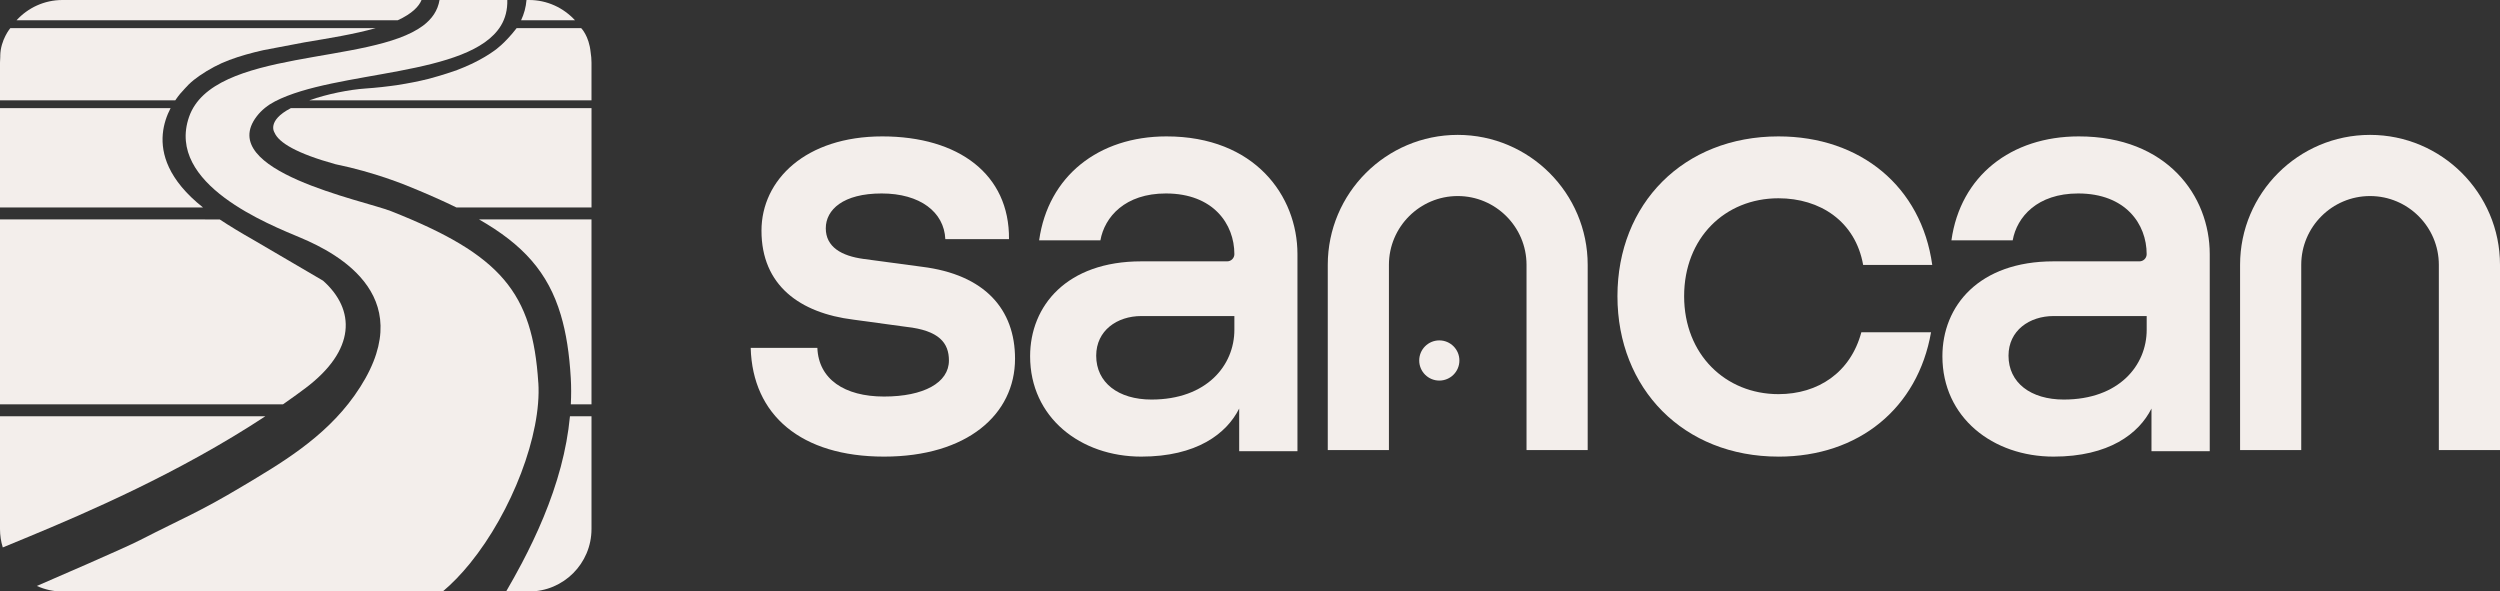
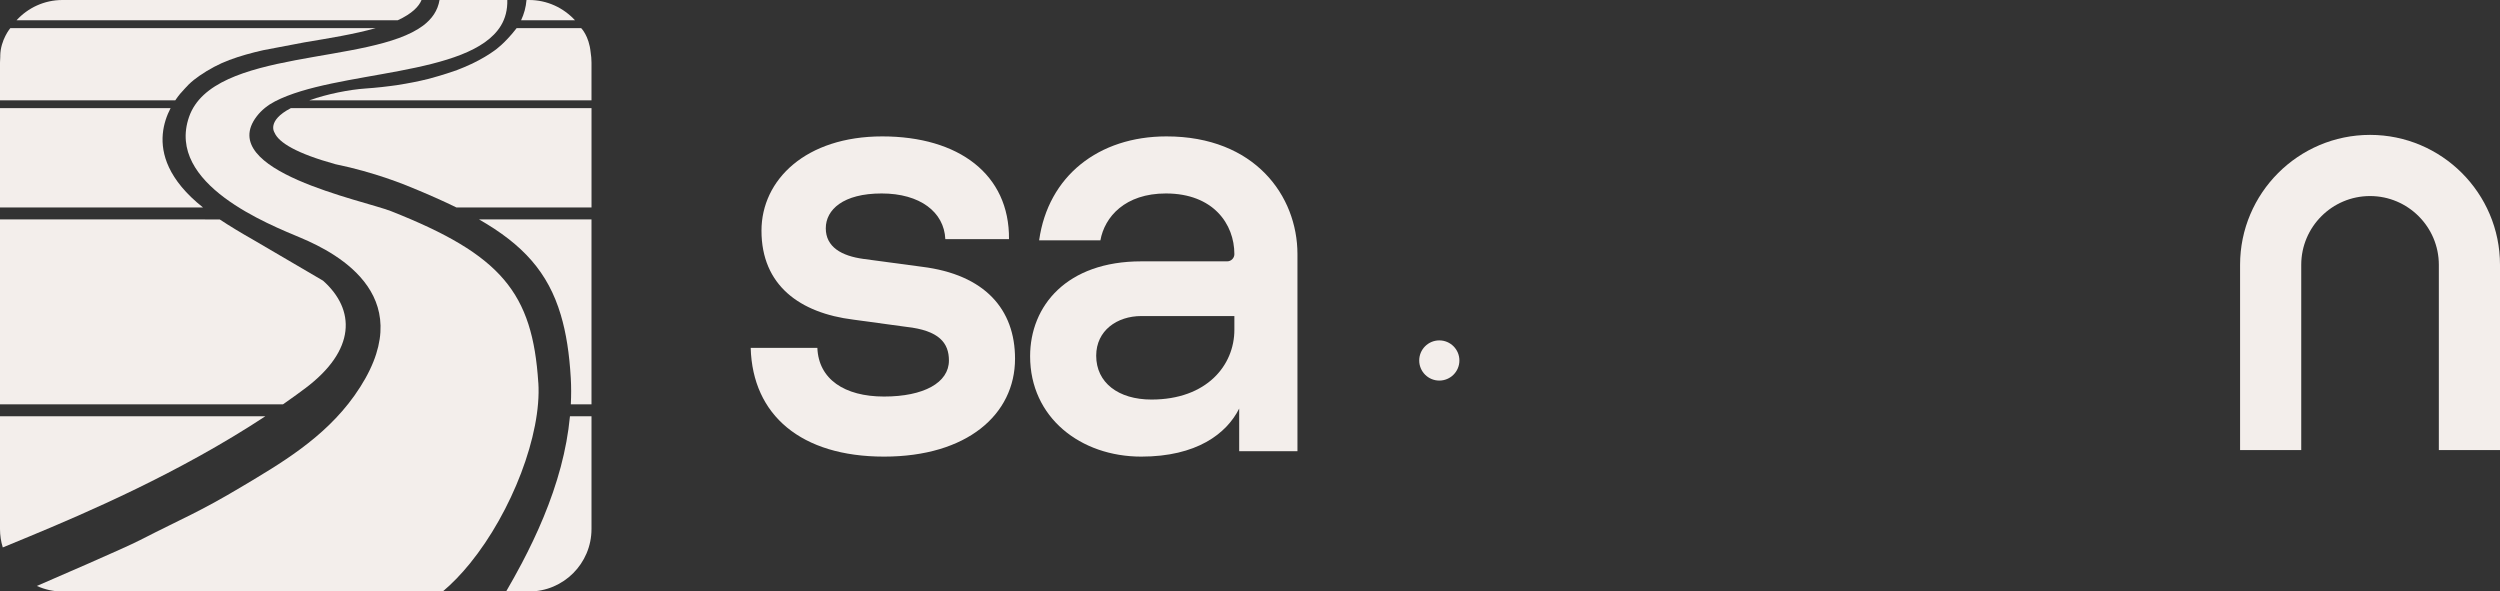
<svg xmlns="http://www.w3.org/2000/svg" id="Camada_1" data-name="Camada 1" viewBox="0 0 1122.45 265.57">
  <rect x="0" y="0" width="1122.45" height="265.57" fill="#333333" stroke="none" />
  <defs>
    <style>
      .cls-1 {
        fill: #f3eeeb;
      }
    </style>
  </defs>
  <path class="cls-1" d="M189.26,0H28.06C19.88,0,12.54,3.52,7.42,9.1h171.15C185.04,6.12,188.1,2.89,189.26,0Z" />
  <path class="cls-1" d="M237.51,265.57c15.5,0,28.06-12.56,28.06-28.06v-50.62h-9.67c-.73,7.71-2.16,15.28-4.12,22.66-4.13,15.52-10.56,30.17-17.52,43.38-2.31,4.38-4.67,8.59-7.02,12.63" />
  <path class="cls-1" d="M237.51,0h-1.12c-.26,3.23-1.09,6.26-2.43,9.1h24.19C253.03,3.52,245.69,0,237.51,0Z" />
  <path class="cls-1" d="M0,186.89v50.62c0,2.88.44,5.67,1.25,8.28,3.31-1.38,7.22-2.98,11.59-4.79,25.65-10.63,67.76-28.72,106.3-54.11H0Z" />
  <path class="cls-1" d="M145.06,126.03l-31.08-18.2c-6.02-3.42-11.07-6.49-15.33-9.31H0v83.02h127.05c3.36-2.34,6.68-4.72,9.95-7.17,22.94-17.2,22.6-35.37,8.06-48.33Z" />
  <path class="cls-1" d="M215.07,98.51c19.72,11.28,31.01,23.73,36.71,42.86,2.43,8.12,3.86,17.43,4.49,28.38.23,3.95.21,7.88.02,11.78h9.28v-83.02h-50.5Z" />
  <path class="cls-1" d="M241.69,171.85c-2.61-40.38-16.5-57.44-66.11-77.04-12.29-4.85-79.06-18.11-60.3-42.59,2.17-2.83,5.02-5.07,8.2-6.71,27.24-14.06,87.52-10.99,101.43-34.01,1.97-3.26,2.97-7.07,2.86-11.5h-30.43c-.78,4.75-3.38,8.5-7.37,11.5-23.64,17.73-94.43,10.08-105.1,41.02-10.43,30.23,36.05,48.29,50.3,54.31,16.64,7.03,55.01,27.17,23.89,70.89-13.69,19.23-33.62,30.69-50.36,40.7-19.4,11.59-25.97,13.91-45.92,24.12-3.67,1.88-12.58,5.86-22.93,10.4-7.49,3.28-15.72,6.85-23.29,10.14,3.52,1.59,7.41,2.5,11.52,2.5h170.69c4.26-3.57,8.37-7.85,12.25-12.63,18.76-23.1,32.18-57.87,30.69-81.09Z" />
  <path class="cls-1" d="M337.04,156.19h29.94c.54,14.03,12.14,21.85,29.94,21.85s29.13-6.2,29.13-16.18c0-7.82-4.32-13.49-19.15-15.11l-23.74-3.24c-24.01-2.97-41.27-15.38-41.27-39.92,0-22.93,19.96-42.35,54.22-42.35s57.18,16.99,56.91,46.12h-28.59c-.54-12.14-11.33-20.5-28.59-20.5s-25.08,7.28-25.08,15.64,7.01,12.41,16.99,13.76l26.17,3.51c28.32,3.51,41.81,19.15,41.81,41.27,0,25.09-21.58,43.97-58.8,43.97s-59.07-18.61-59.88-48.82Z" />
-   <path class="cls-1" d="M798.49,205.01c-42.62,0-72.29-30.48-72.29-72.02s29.67-71.75,72.29-71.75c36.95,0,64.2,22.66,69.05,57.72h-31.02c-3.51-19.69-19.42-29.94-38.03-29.94-24.01,0-42.35,17.8-42.35,43.97s18.61,43.97,42.35,43.97c17.8,0,32.37-9.71,37.22-27.78h31.29c-5.93,33.99-32.37,55.84-68.51,55.84Z" />
  <path class="cls-1" d="M523.73,61.24c-30.48,0-53.14,17.8-57.18,46.66h27.51c1.89-10.52,11.06-21.04,29.4-21.04,21.31,0,30.75,13.76,30.75,27.24h0c0,1.79-1.45,3.24-3.24,3.24h-38.57c-33.45,0-49.9,19.96-49.9,42.62,0,27.51,22.66,45.05,49.9,45.05,24.82,0,38.3-10.25,43.97-21.58v19.15h26.16v-88.47c0-26.16-19.15-52.87-58.8-52.87ZM554.21,148.1c0,15.91-12.41,31.29-37.22,31.29-14.84,0-24.82-7.55-24.82-19.69,0-11.33,9.44-17.8,20.23-17.8h41.81v6.2Z" />
-   <path class="cls-1" d="M933.33,61.24c-30.48,0-53.14,17.8-57.18,46.66h27.51c1.89-10.52,11.06-21.04,29.4-21.04,21.31,0,30.75,13.76,30.75,27.24h0c0,1.79-1.45,3.24-3.24,3.24h-38.57c-33.45,0-49.9,19.96-49.9,42.62,0,27.51,22.66,45.05,49.9,45.05,24.82,0,38.3-10.25,43.97-21.58v19.15h26.16v-88.47c0-26.16-19.15-52.87-58.8-52.87ZM963.82,148.1c0,15.91-12.41,31.29-37.22,31.29-14.84,0-24.82-7.55-24.82-19.69,0-11.33,9.44-17.8,20.23-17.8h41.81v6.2Z" />
-   <path class="cls-1" d="M712.84,202.07h-27.46v-83.16c0-17.03-13.86-30.89-30.89-30.89s-30.89,13.86-30.89,30.89v83.16h-27.46v-83.16c0-32.17,26.18-58.35,58.35-58.35s58.35,26.18,58.35,58.35v83.16Z" />
  <path class="cls-1" d="M1122.45,202.07h-27.46v-83.16c0-17.03-13.86-30.89-30.89-30.89s-30.89,13.86-30.89,30.89v83.16h-27.46v-83.16c0-32.17,26.18-58.35,58.35-58.35s58.35,26.18,58.35,58.35v83.16Z" />
  <circle class="cls-1" cx="646.22" cy="161.85" r="9.02" />
  <path class="cls-1" d="M123.25,59.53h0c1.86,4.46,9.78,9.32,27.33,14.19,17.89,3.67,31.49,9.36,34.2,10.47,7.4,3.04,14.1,5.99,20.15,8.96h60.65v-44.59h-135.01c-10.99,5.7-7.32,10.97-7.32,10.97Z" />
  <path class="cls-1" d="M265.57,31.43v-3.37c0-1.55-.14-3.07-.38-4.55-.72-7.43-4.26-10.89-4.26-10.89h-19.49s0,0,0,0h-9.47c-5.25,6.84-9.72,9.91-9.72,9.91-2.86,2.09-6.09,3.99-9.62,5.72-.36.16-.72.33-1.09.52-2.02.95-4.12,1.84-6.31,2.67h.03c-6.09,2.2-13.05,4.02-13.05,4.02-8.74,2.17-18.26,3.6-28.1,4.28-7.33.51-17.05,2.42-25.23,5.3h126.69v-13.6Z" />
  <path class="cls-1" d="M0,55.51v37.64h91.15c-7.86-6.23-12.62-12.32-15.29-18.02-5.06-10.81-2.57-20.23.73-26.57H0v6.95Z" />
  <path class="cls-1" d="M4.64,12.62S.22,17.83.11,25.07h.02c0,.2-.02.41-.02.61,0,0,0,0,0,.02C.04,26.48,0,27.26,0,28.06v16.98h78.69c.81-1.2,1.58-2.2,2.23-2.98.12-.14.82-.92,1.64-1.82l.46-.51c.6-.65,1.21-1.3,1.67-1.77,1.5-1.46,3.15-2.77,4.88-3.95,4.18-2.88,8.67-5.3,13.43-7.08,4.75-1.78,9.88-3.2,15.21-4.4l18.53-3.52c10.98-1.85,22.05-3.59,31.99-6.39H4.64Z" />
</svg>